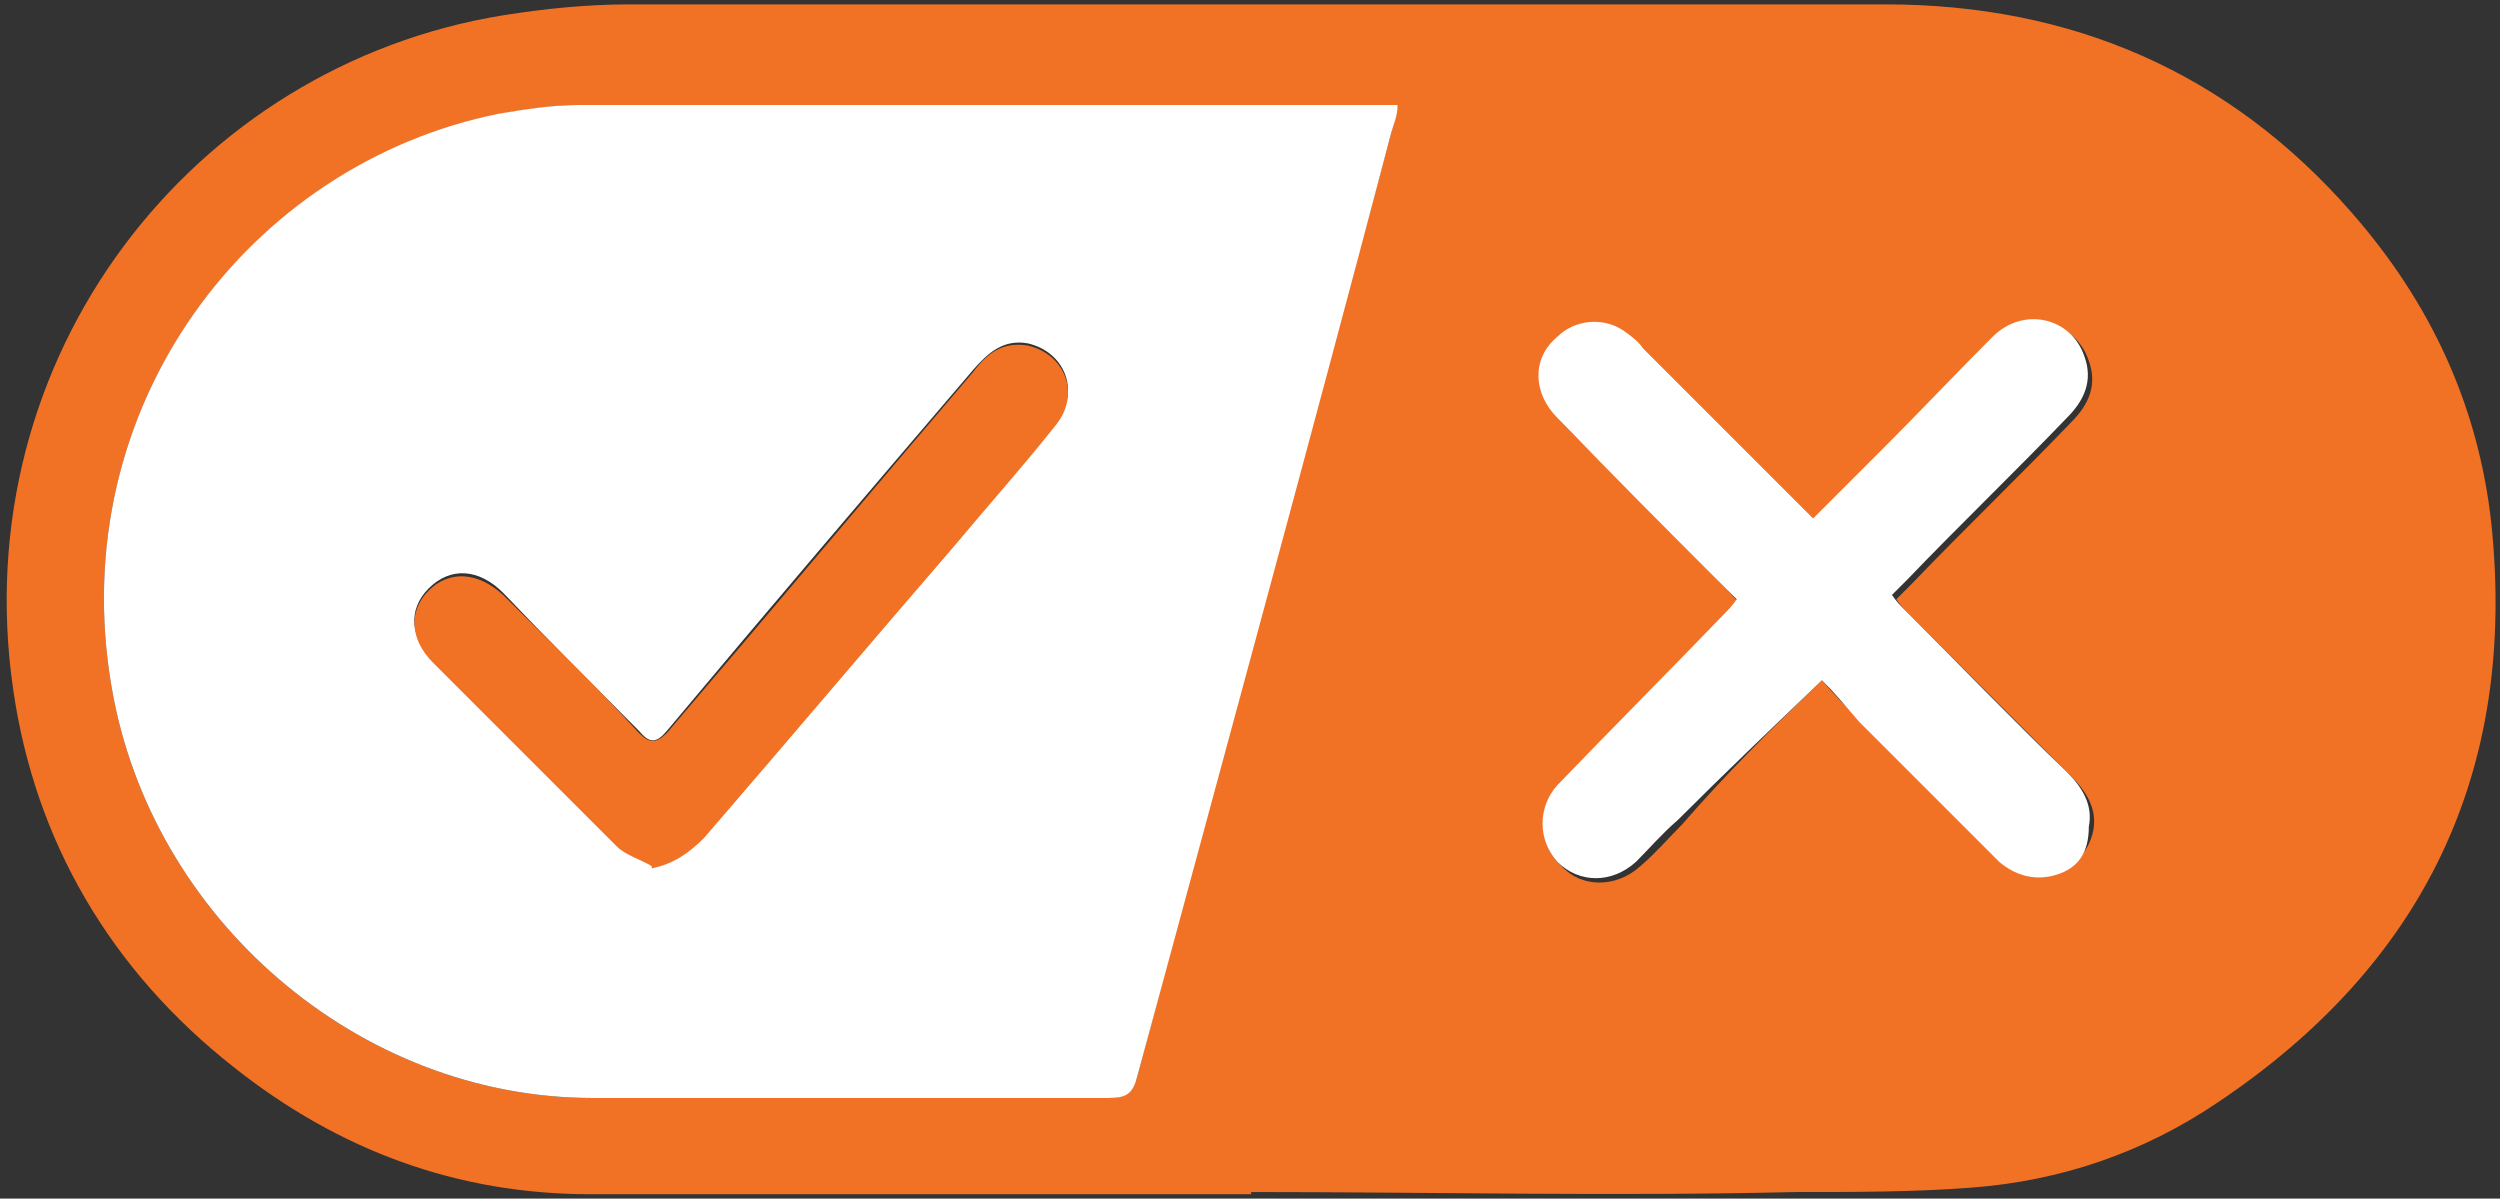
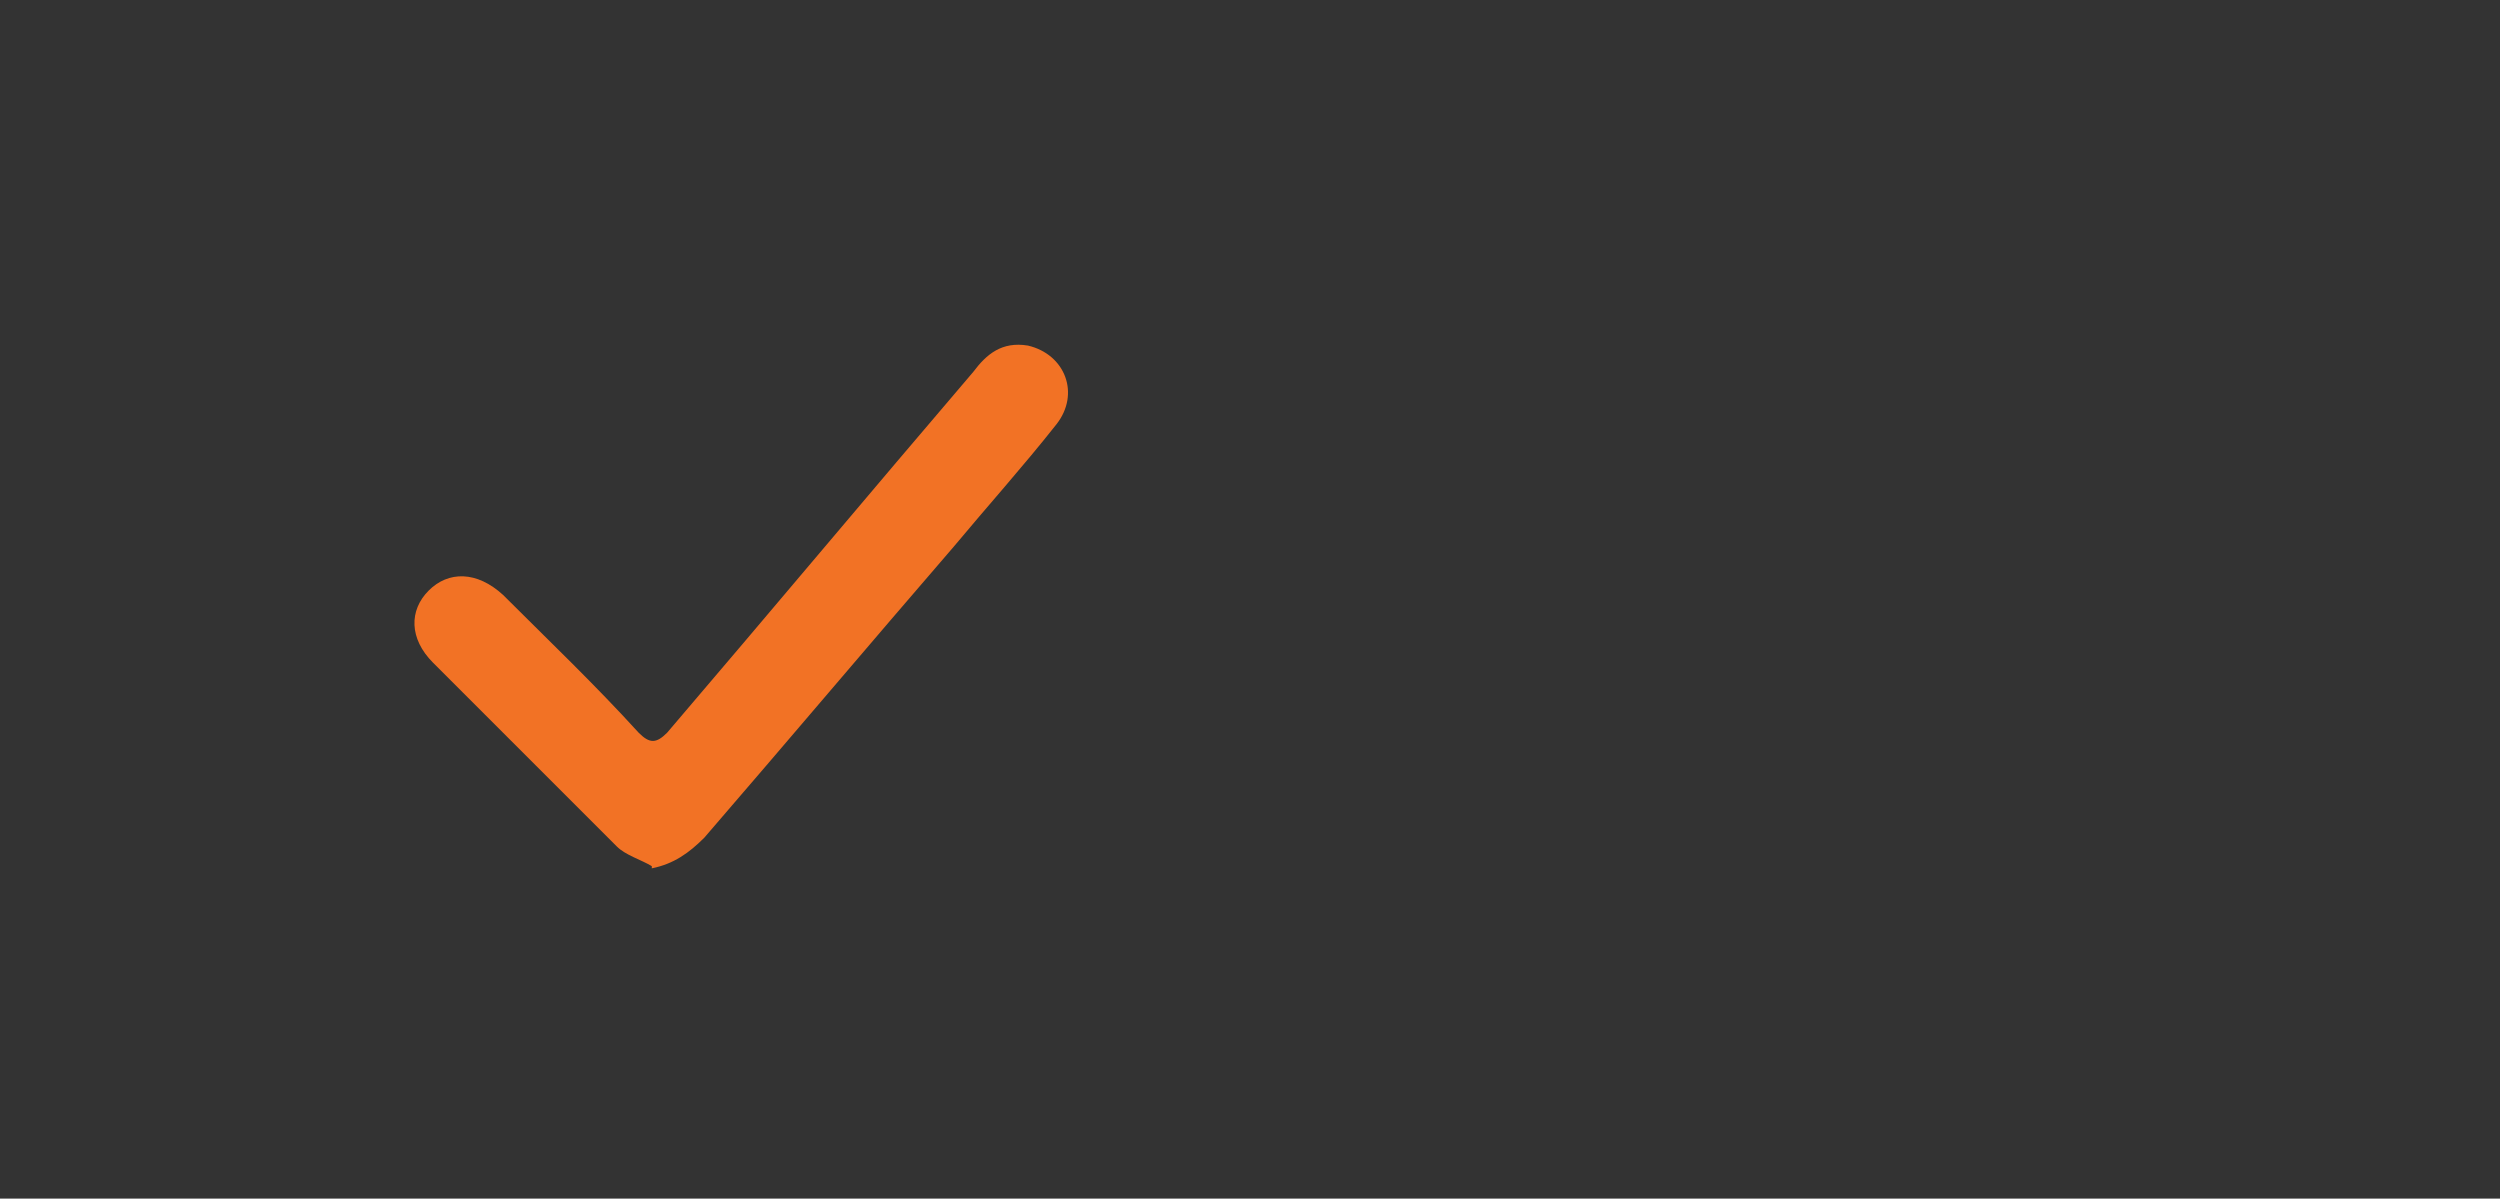
<svg xmlns="http://www.w3.org/2000/svg" id="Layer_1" data-name="Layer 1" version="1.1" viewBox="0 0 114.3 54.8">
  <rect x="0" y="0" width="114.3" height="54.8" fill="#333333" stroke="none" />
  <defs>
    <style>
      .cls-1 {
        fill: #f27225;
      }

      .cls-1, .cls-2 {
        stroke-width: 0px;
      }

      .cls-2 {
        fill: #fff;
      }
    </style>
  </defs>
-   <path class="cls-1" d="M57.2,54.6h-30.2c-6.1,0-11.5-2-16.3-5.8C5.1,44.4,1.6,38.5.6,31.5-1.6,16.3,8.8,3,23,.7c1.9-.3,3.8-.5,5.8-.5h57.4c8.5,0,15.7,3.1,21.3,9.5,3.6,4.1,5.8,8.8,6.4,14.2,1.2,11.4-3.1,20.2-12.5,26.5-3.4,2.3-7.2,3.6-11.3,3.9-2.6.2-5.3.2-8,.2-8.4.2-16.7,0-24.9,0h0ZM63.9,4.8H26.5c-1.2,0-2.4.2-3.6.4C11.4,7.5,2.9,18.6,5.1,31.4c1.8,10.6,11.3,18.8,22,18.8h23.6c.8,0,1.1-.3,1.3-1,3.8-14.4,7.7-28.7,11.6-43.1.1-.4.2-.8.3-1.3ZM83.3,31.1c.5.6,1.1,1.2,1.7,1.8,2.1,2.1,4.3,4.3,6.4,6.4.7.7,1.6,1,2.6.6.9-.3,1.5-1,1.7-1.9.2-1-.3-1.8-1-2.5-2.5-2.5-4.9-4.9-7.4-7.4-.2-.2-.4-.4-.6-.7.3-.3.5-.5.7-.7,2.4-2.5,4.9-4.9,7.3-7.4.8-.8,1.2-1.7.8-2.8-.6-1.8-2.7-2.3-4.2-.9-1.7,1.6-3.3,3.3-4.9,5-1.1,1.1-2.2,2.1-3.3,3.3-.2-.2-.4-.4-.6-.6-2.4-2.4-4.8-4.8-7.2-7.2-.3-.3-.6-.6-.9-.8-1-.6-2.2-.5-3,.3-1,1-1,2.5,0,3.7,2.5,2.6,5.1,5.1,7.6,7.7.2.2.3.4.6.6-.2.2-.4.5-.6.7-2.5,2.6-5.1,5.2-7.6,7.8-1,1-1.1,2.5,0,3.5.9,1,2.5,1,3.6,0,.7-.6,1.3-1.3,1.9-1.9,2-2.3,4.1-4.4,6.4-6.6Z" />
-   <path class="cls-2" d="M63.9,4.8c0,.5-.2.9-.3,1.3-3.8,14.4-7.7,28.7-11.6,43.1-.2.8-.5,1-1.3,1h-23.6c-10.7,0-20.2-8.2-22-18.8C2.9,18.6,11.4,7.5,22.8,5.2c1.2-.2,2.4-.4,3.7-.4h37.4ZM29.8,39.6c1.1-.2,1.8-.7,2.4-1.4,3.8-4.4,7.6-8.9,11.4-13.3,1.6-1.9,3.2-3.7,4.7-5.6,1.1-1.4.4-3.2-1.3-3.6-1.1-.2-1.8.4-2.5,1.2-4.7,5.5-9.4,11-14,16.5-.5.6-.8.6-1.3,0-2.1-2.1-4.2-4.2-6.2-6.3-1.1-1.1-2.4-1.2-3.4-.2s-.8,2.3.2,3.3c2.8,2.8,5.6,5.6,8.4,8.4.4.4,1,.6,1.6.9Z" />
-   <path class="cls-2" d="M83.3,31.1c-2.3,2.2-4.5,4.3-6.6,6.4-.7.6-1.3,1.3-1.9,1.9-1.1,1-2.6,1-3.6,0-.9-1-.9-2.5,0-3.5,2.5-2.6,5.1-5.2,7.6-7.8.2-.2.4-.4.6-.7-.2-.2-.4-.4-.6-.6-2.5-2.5-5.1-5.1-7.6-7.7-1.1-1.1-1.2-2.7,0-3.7.8-.8,2.1-.9,3-.3.3.2.7.5.9.8,2.4,2.4,4.8,4.8,7.2,7.2.2.2.4.4.6.6,1.1-1.1,2.2-2.2,3.3-3.3,1.6-1.6,3.2-3.3,4.9-5,1.4-1.4,3.6-.9,4.2.9.4,1.1,0,2-.8,2.8-2.4,2.5-4.9,4.9-7.3,7.4-.2.2-.4.4-.7.7.2.3.4.5.6.7,2.5,2.5,4.9,5,7.4,7.4.7.7,1.2,1.5,1,2.5,0,1.2-.5,1.9-1.5,2.2s-1.9,0-2.6-.6c-2.1-2.1-4.3-4.3-6.4-6.4-.6-.7-1.1-1.3-1.7-1.9Z" />
-   <path class="cls-1" d="M29.8,39.6c-.5-.3-1.2-.5-1.6-.9-2.8-2.8-5.6-5.6-8.4-8.4-1.1-1.1-1.1-2.4-.2-3.3s2.2-.9,3.4.2c2.1,2.1,4.2,4.1,6.2,6.3.5.5.8.5,1.3,0,4.7-5.5,9.3-11,14-16.5.6-.8,1.3-1.4,2.5-1.2,1.7.4,2.4,2.2,1.3,3.6-1.5,1.9-3.2,3.8-4.7,5.6-3.8,4.4-7.6,8.9-11.4,13.3-.7.7-1.4,1.2-2.4,1.4Z" />
+   <path class="cls-1" d="M29.8,39.6c-.5-.3-1.2-.5-1.6-.9-2.8-2.8-5.6-5.6-8.4-8.4-1.1-1.1-1.1-2.4-.2-3.3s2.2-.9,3.4.2c2.1,2.1,4.2,4.1,6.2,6.3.5.5.8.5,1.3,0,4.7-5.5,9.3-11,14-16.5.6-.8,1.3-1.4,2.5-1.2,1.7.4,2.4,2.2,1.3,3.6-1.5,1.9-3.2,3.8-4.7,5.6-3.8,4.4-7.6,8.9-11.4,13.3-.7.7-1.4,1.2-2.4,1.4" />
</svg>